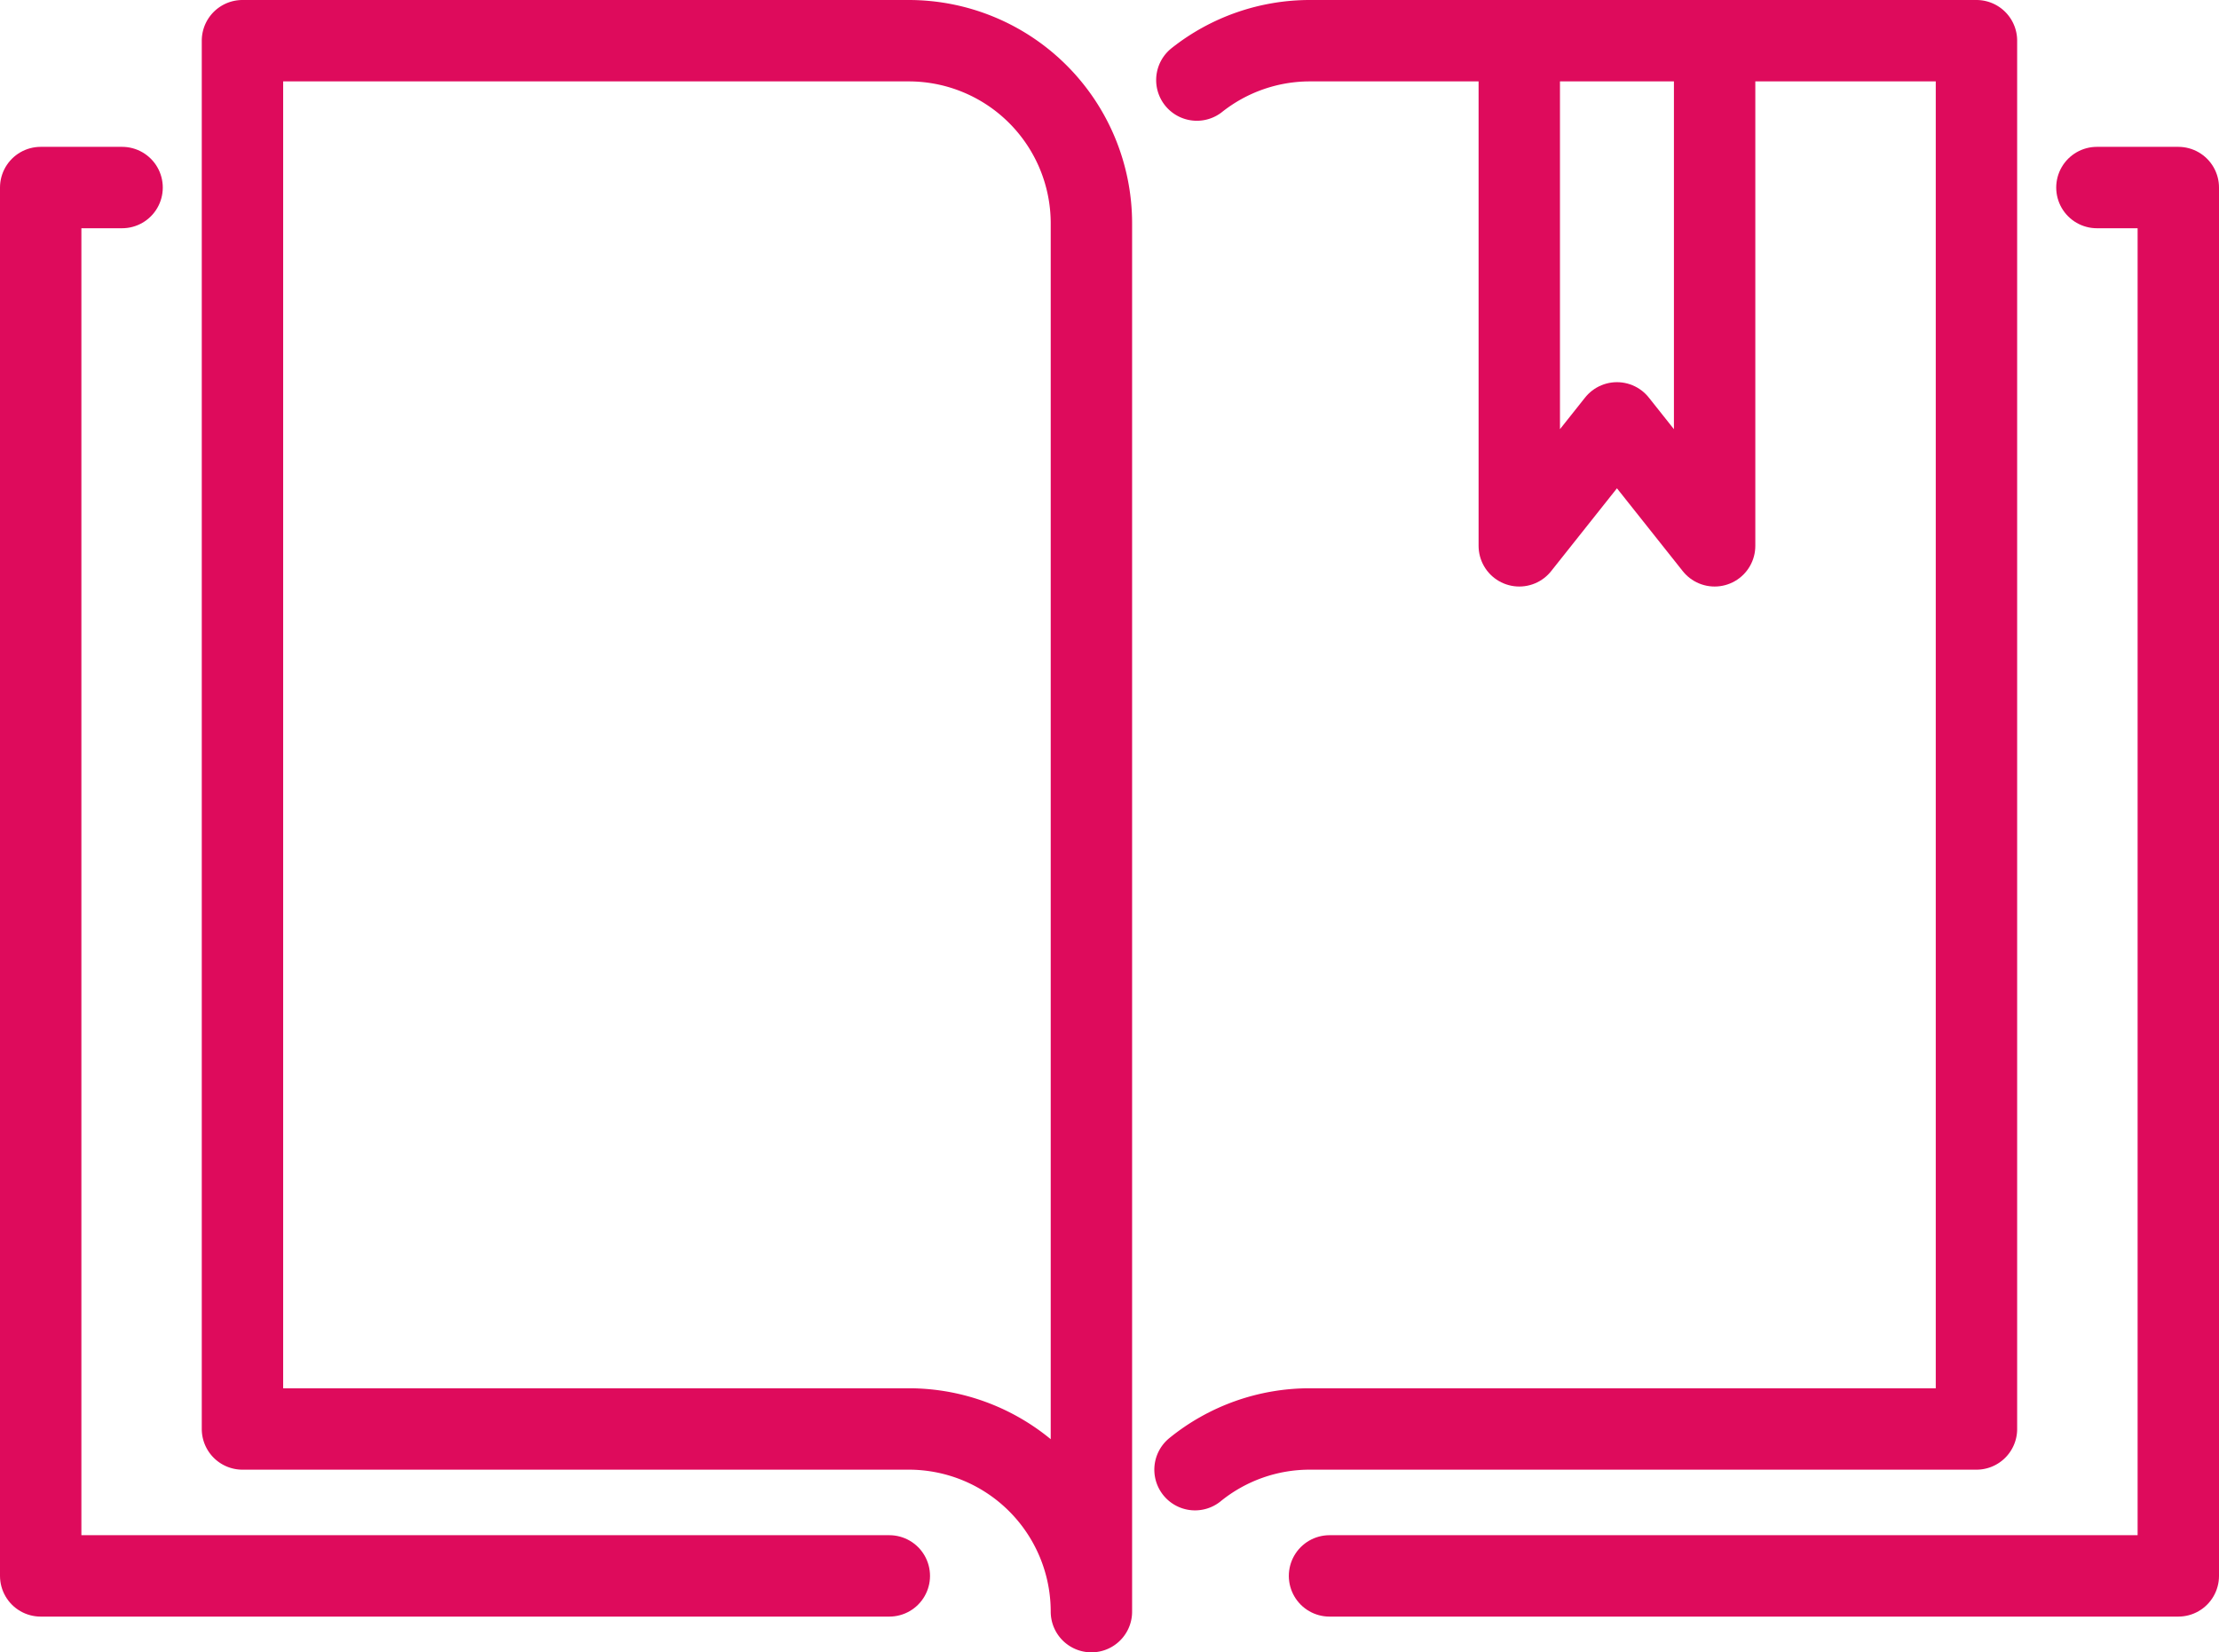
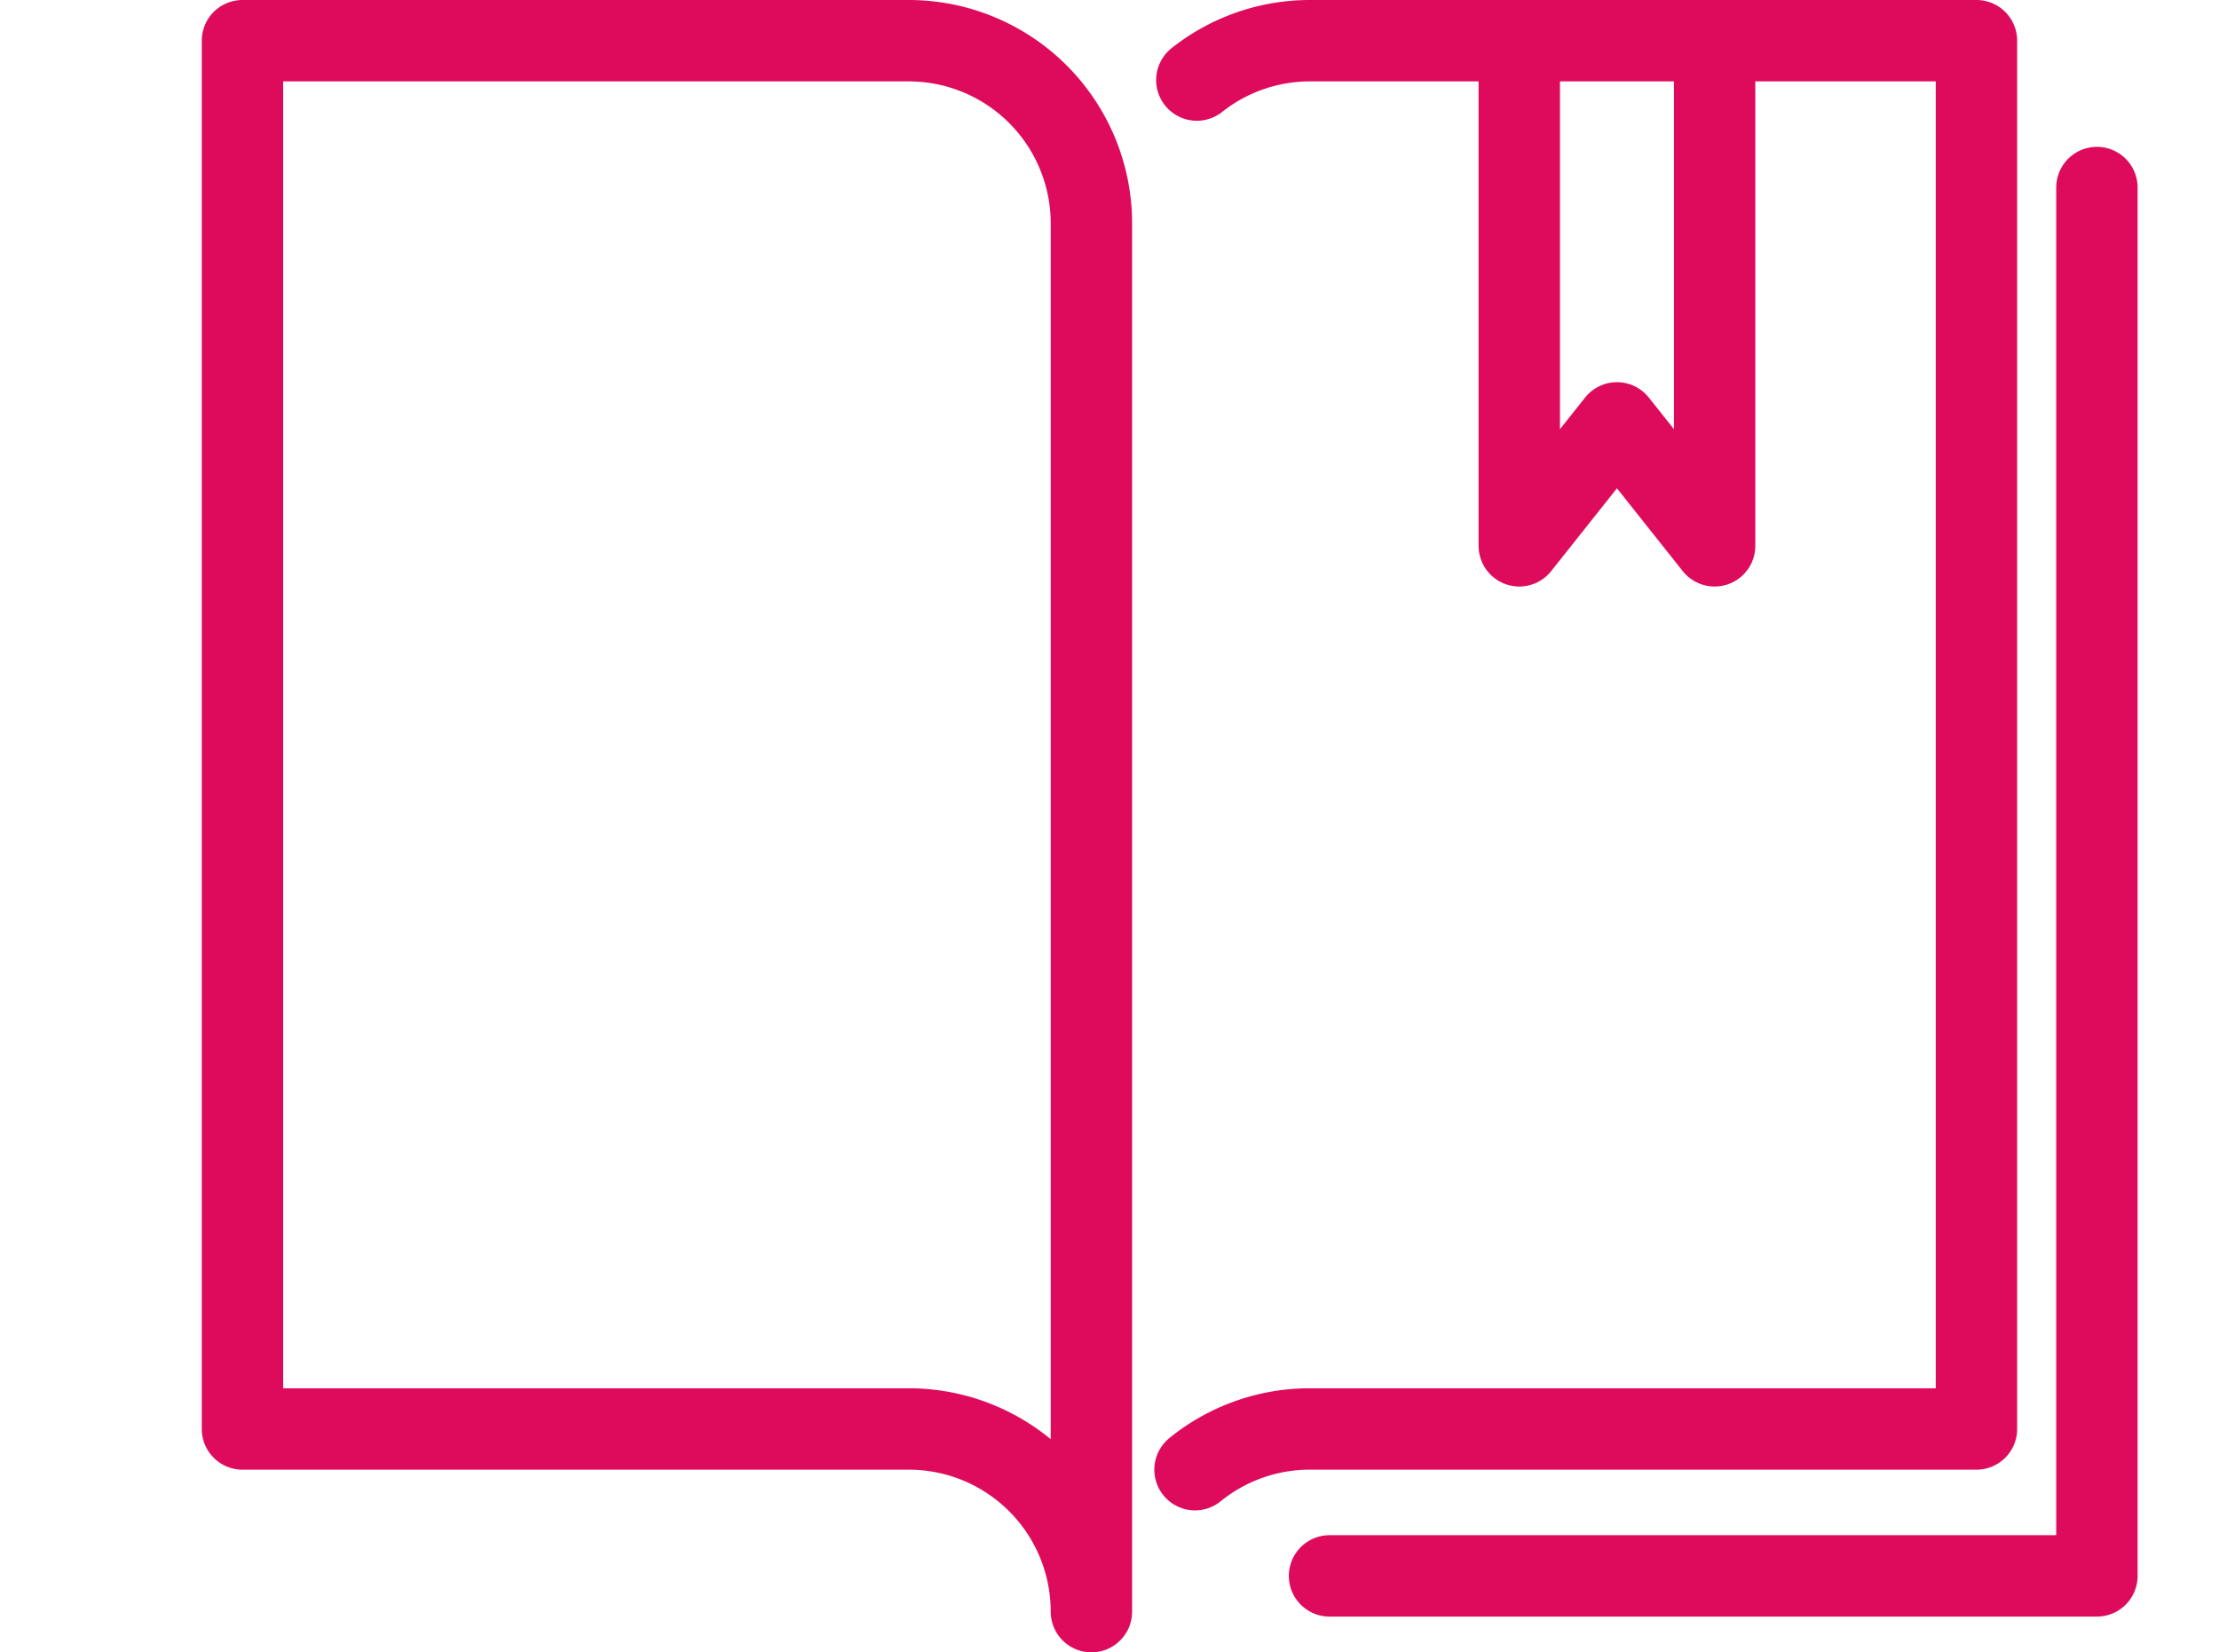
<svg xmlns="http://www.w3.org/2000/svg" width="54.527" height="40.598" viewBox="0 0 54.527 40.598">
  <defs>
    <style>.a{fill:none;stroke:#de0b5c;stroke-linecap:round;stroke-linejoin:round;stroke-width:2px;}</style>
  </defs>
  <g transform="translate(-188.447 -111.677)">
    <path class="a" d="M211.743,112.677H195.371v34.11h16.372a4.488,4.488,0,0,1,4.489,4.488V117.166A4.489,4.489,0,0,0,211.743,112.677Z" transform="translate(-0.966)" />
-     <path class="a" d="M191.447,116.988h-2V151.1H210.3" transform="translate(0 -0.703)" />
    <path class="a" d="M223.385,113.644a4.472,4.472,0,0,1,2.784-.967h16.373v34.11H226.17a4.47,4.47,0,0,0-2.83,1" transform="translate(-5.528)" />
-     <path class="a" d="M246.146,116.988h2V151.1H227.289" transform="translate(-6.172 -0.703)" />
+     <path class="a" d="M246.146,116.988V151.1H227.289" transform="translate(-6.172 -0.703)" />
    <path class="a" d="M237.661,112.709v12.384l-2.4-3.021-2.4,3.021V112.709" transform="translate(-7.081 -0.005)" />
  </g>
</svg>